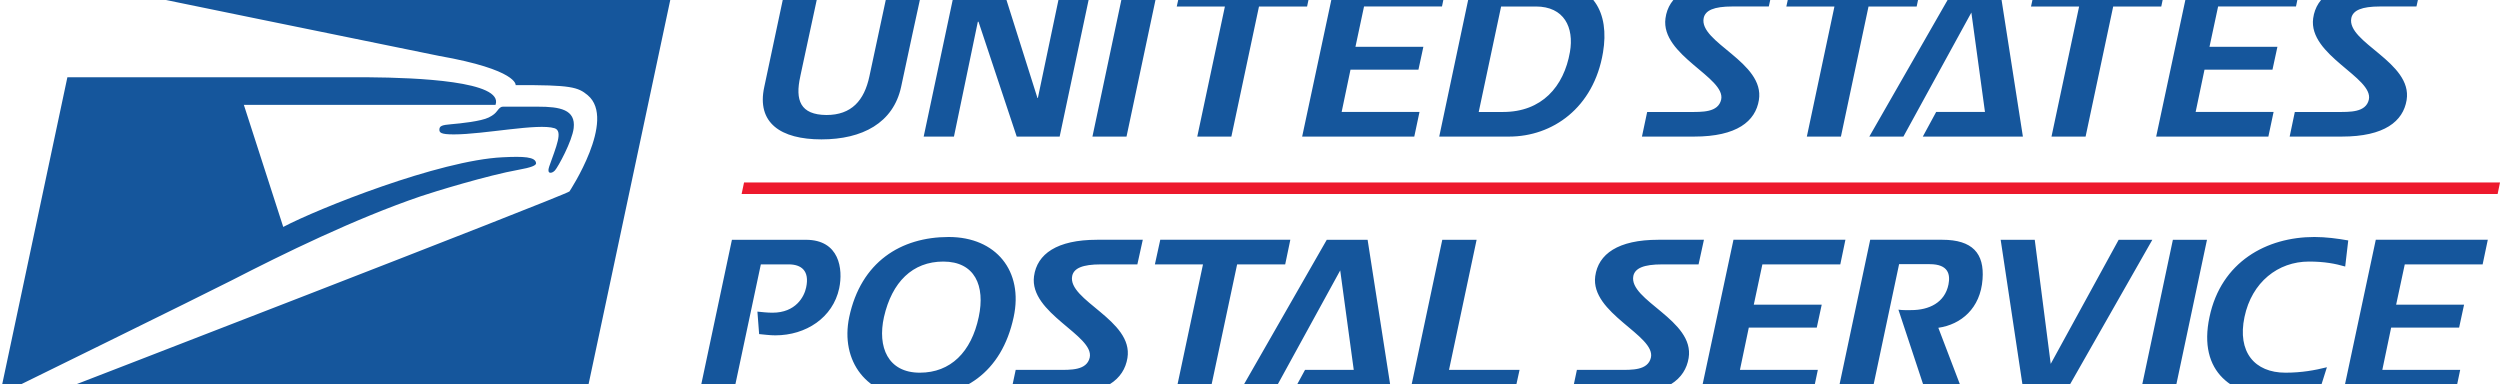
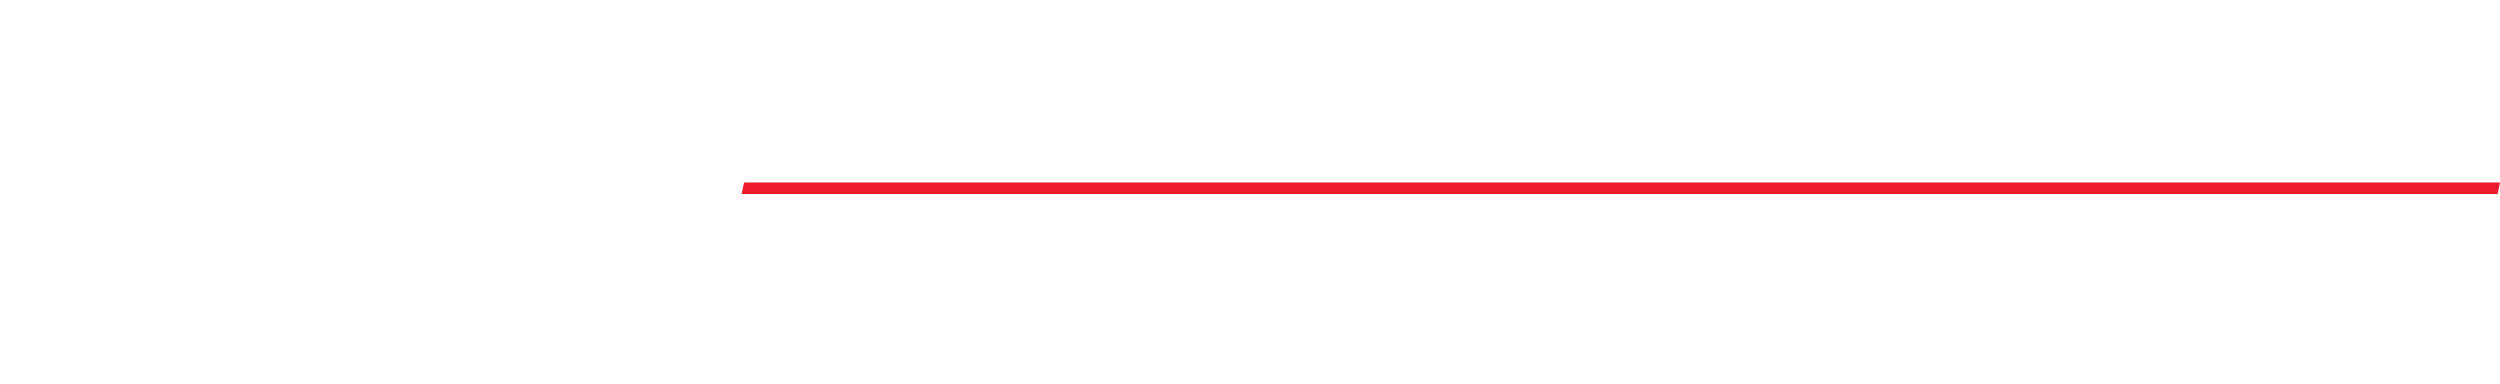
<svg xmlns="http://www.w3.org/2000/svg" height="230.47" viewBox="1.116 1.453 179.669 27.605" width="1500" version="1.1" id="svg3">
  <SCRIPT id="allow-copy_script" />
  <defs id="defs3" />
-   <path d="m 49.564,0.15 -42.153,0.002 -0.025,0.14 c 0,0 24.781,5.09 25.272,5.176 5.694,1.005 5.517,2.104 5.517,2.104 3.99,-0.02 4.48,0.141 5.178,0.723 2.098,1.752 -1.312,6.916 -1.312,6.916 -0.488,0.36 -37.352,14.596 -37.352,14.596 H 43.257 L 49.563,0.151 Z m 8.082,0 -1.601,7.537 c -0.574,2.604 1.182,3.783 4.107,3.783 2.936,0 5.168,-1.18 5.727,-3.783 1.628,-7.537 -0.018,0 1.628,-7.537 h -2.455 c 0,0 -1.24,5.798 -1.455,6.791 -0.37,1.739 -1.287,2.777 -3.086,2.777 -1.878,-0.015 -2.264,-1.055 -1.879,-2.777 -0.043,0.174 1.461,-6.791 1.461,-6.791 z m 12.213,0 -2.36,11.119 h 2.175 L 71.39,3.017 h 0.05 l 2.745,8.252 h 3.086 L 79.627,0.15 h -2.17 L 75.705,8.494 h -0.03 L 73.037,0.15 Z m 12.121,0 -2.353,11.119 h 2.449 L 84.433,0.15 Z m 4.096,0 -0.389,1.77 h 3.46 L 87.16,11.27 h 2.451 l 1.985,-9.35 h 3.457 l 0.373,-1.77 z m 10.996,0 -2.373,11.119 h 8.058 l 0.375,-1.77 h -5.595 l 0.636,-3.039 h 4.883 l 0.354,-1.642 h -4.881 l 0.617,-2.899 h 5.602 l 0.369,-1.77 h -8.046 z m 9.832,0 -2.354,11.119 h 5.022 c 3.102,0 6.08,-2.046 6.748,-6.047 0.477,-2.837 -0.655,-5.072 -4.02,-5.072 z m 18.432,0 c -2.881,0 -4.314,1.023 -4.527,2.623 -0.357,2.664 4.357,4.247 4.002,5.842 -0.22,0.932 -1.365,0.885 -2.295,0.885 h -3.022 l -0.375,1.769 h 3.754 c 3.071,0 4.404,-1.102 4.65,-2.623 0.448,-2.729 -4.34,-4.138 -3.966,-5.904 0.122,-0.544 0.725,-0.823 2.058,-0.823 h 2.621 l 0.385,-1.769 z m 4.545,0 -0.385,1.77 h 3.457 l -1.984,9.35 h 2.449 l 1.984,-9.35 h 3.46 l 0.372,-1.77 z m 11.949,0 -6.371,11.119 h 2.45 l 4.884,-8.914 0.978,7.144 h -3.508 l -0.959,1.77 h 7.192 L 144.761,0.148 h -2.931 z m 5.636,0 -0.386,1.77 h 3.457 l -1.985,9.35 h 2.45 l 1.984,-9.35 h 3.455 l 0.375,-1.77 z m 10.984,0 -2.375,11.119 h 8.063 l 0.375,-1.77 h -5.602 l 0.637,-3.039 h 4.885 l 0.355,-1.642 h -4.882 l 0.62,-2.899 h 5.596 l 0.373,-1.77 h -8.045 z m 13.436,0 c -2.885,0 -4.311,1.023 -4.529,2.623 -0.356,2.664 4.357,4.247 4.002,5.842 -0.219,0.932 -1.367,0.885 -2.297,0.885 h -3.023 l -0.371,1.769 h 3.75 c 3.071,0 4.406,-1.102 4.656,-2.623 0.446,-2.729 -4.343,-4.138 -3.973,-5.904 0.125,-0.544 0.731,-0.823 2.065,-0.823 h 2.615 l 0.393,-1.769 z M 108.997,1.92 h 2.5 c 2.03,0 2.755,1.505 2.446,3.271 -0.433,2.497 -2.03,4.309 -4.803,4.309 h -1.752 z m -81.338,5.086 c -1.117,-0.008 -1.904,0.008 -1.994,0.002 H 5.958 l -4.842,22.806 c 0,0 14.831,-7.278 16.645,-8.21 3.717,-1.91 8.856,-4.432 13.605,-6.05 0.905,-0.306 4.782,-1.501 7.04,-1.904 0.875,-0.156 1.247,-0.305 1.236,-0.468 -0.034,-0.468 -0.914,-0.499 -2.404,-0.426 -4.547,0.214 -13.258,3.683 -15.766,5.006 L 18.641,8.988 h 18.087 c 0.61,-1.706 -5.717,-1.954 -9.07,-1.98 z m 9.59,2.114 c -0.131,0 -0.244,0.088 -0.396,0.295 -0.139,0.178 -0.252,0.299 -0.612,0.48 -0.558,0.275 -2.019,0.429 -2.703,0.486 -0.656,0.055 -0.834,0.122 -0.845,0.375 -0.007,0.227 0.097,0.356 1.039,0.356 2.166,0 6.065,-0.817 7.24,-0.443 0.62,0.198 0.122,1.303 -0.387,2.756 -0.197,0.56 0.19,0.521 0.414,0.275 0.225,-0.248 1.236,-2.099 1.346,-3.041 0.156,-1.339 -0.992,-1.54 -2.576,-1.54 h -2.52 z m 32.047,9.365 c -3.44,0 -6.308,1.798 -7.148,5.752 -0.664,3.162 1.26,5.766 4.685,5.766 3.474,0 6.264,-1.719 7.133,-5.766 0.711,-3.301 -1.259,-5.752 -4.67,-5.752 z m 98.146,0 c -3.412,0 -6.696,1.766 -7.535,5.752 -0.851,3.984 1.674,5.766 5.088,5.766 0.944,0 1.849,-0.107 2.746,-0.245 l 0.604,-1.912 c -0.883,0.22 -1.817,0.391 -2.98,0.391 -2.218,0 -3.47,-1.488 -2.944,-4 0.527,-2.513 2.417,-3.986 4.632,-3.986 1.135,0 1.908,0.155 2.606,0.357 l 0.219,-1.875 c -0.789,-0.139 -1.61,-0.248 -2.436,-0.248 z m -87.484,0.2 c -2.886,0 -4.315,1.023 -4.53,2.622 -0.357,2.668 4.355,4.248 4.003,5.846 -0.218,0.93 -1.367,0.883 -2.297,0.883 h -3.023 l -0.375,1.767 h 3.756 c 3.07,0 4.402,-1.1 4.65,-2.62 0.45,-2.728 -4.34,-4.14 -3.969,-5.907 0.124,-0.544 0.73,-0.822 2.067,-0.822 h 2.615 l 0.39,-1.77 h -3.287 z m 4.543,0 -0.386,1.769 h 3.457 l -1.985,9.35 h 2.45 l 1.988,-9.35 h 3.455 l 0.369,-1.77 h -9.348 z m 35.79,0 c -2.887,0 -4.315,1.023 -4.53,2.622 -0.359,2.668 4.354,4.248 4.002,5.846 -0.218,0.93 -1.367,0.883 -2.297,0.883 h -3.023 l -0.373,1.767 h 3.754 c 3.068,0 4.402,-1.1 4.65,-2.62 0.45,-2.728 -4.339,-4.14 -3.973,-5.907 0.125,-0.544 0.733,-0.822 2.067,-0.822 h 2.619 l 0.386,-1.77 h -3.283 z m 5.405,0 -2.373,11.118 h 8.065 l 0.371,-1.767 h -5.598 l 0.637,-3.041 h 4.885 l 0.355,-1.645 h -4.882 l 0.617,-2.896 h 5.6 l 0.368,-1.77 h -8.044 z m 9.827,0 -2.358,11.118 h 2.45 l 1.984,-9.365 h 2.201 c 1.364,0 1.486,0.758 1.348,1.457 -0.262,1.317 -1.41,1.844 -2.666,1.844 -0.233,0 -0.623,0.016 -0.932,-0.031 l 2.018,6.095 h 2.681 l -1.83,-4.793 c 1.629,-0.231 3.027,-1.393 3.178,-3.488 0.142,-1.861 -0.726,-2.838 -2.895,-2.838 h -5.18 z m 36.334,0 -2.368,11.118 h 8.063 l 0.371,-1.767 h -5.596 l 0.635,-3.041 h 4.885 l 0.355,-1.645 h -4.882 l 0.62,-2.896 h 5.596 l 0.371,-1.77 h -8.05 z m -118.14,0.001 -2.358,11.117 h 2.451 l 1.985,-9.35 h 1.998 c 0.902,0 1.519,0.449 1.258,1.659 -0.138,0.666 -0.745,1.814 -2.42,1.814 -0.371,0 -0.774,-0.047 -1.082,-0.078 l 0.123,1.615 c 0.355,0.032 0.775,0.09 1.164,0.09 2.201,0 4.139,-1.27 4.59,-3.38 0.293,-1.394 0.014,-3.487 -2.389,-3.487 z m 42.75,0 -6.368,11.117 h 2.446 l 4.888,-8.916 0.973,7.149 h -3.502 l -0.96,1.767 h 7.19 l -1.732,-11.117 z m 8.302,0 -2.355,11.117 h 7.521 l 0.387,-1.767 h -5.07 l 1.984,-9.35 z m 40.13,0 1.673,11.117 h 2.897 l 6.33,-11.117 h -2.42 l -4.883,8.918 -1.148,-8.918 h -2.45 z m 12.376,0 -2.355,11.117 h 2.45 l 2.356,-11.117 h -2.45 z m -88.366,1.565 c 2.264,0 3.025,1.735 2.545,3.986 -0.531,2.513 -2.018,4 -4.234,4 -2.296,0 -3.056,-1.845 -2.576,-4 0.573,-2.512 2.05,-3.986 4.265,-3.986 z" fill="#15569c" id="path2" />
-   <path d="m 54.588,14.568 -0.173,0.825 h 126.2 l 0.17,-0.825 H 54.597 Z" fill="#ed192d" id="path3" />
+   <path d="m 54.588,14.568 -0.173,0.825 h 126.2 l 0.17,-0.825 H 54.597 " fill="#ed192d" id="path3" />
</svg>